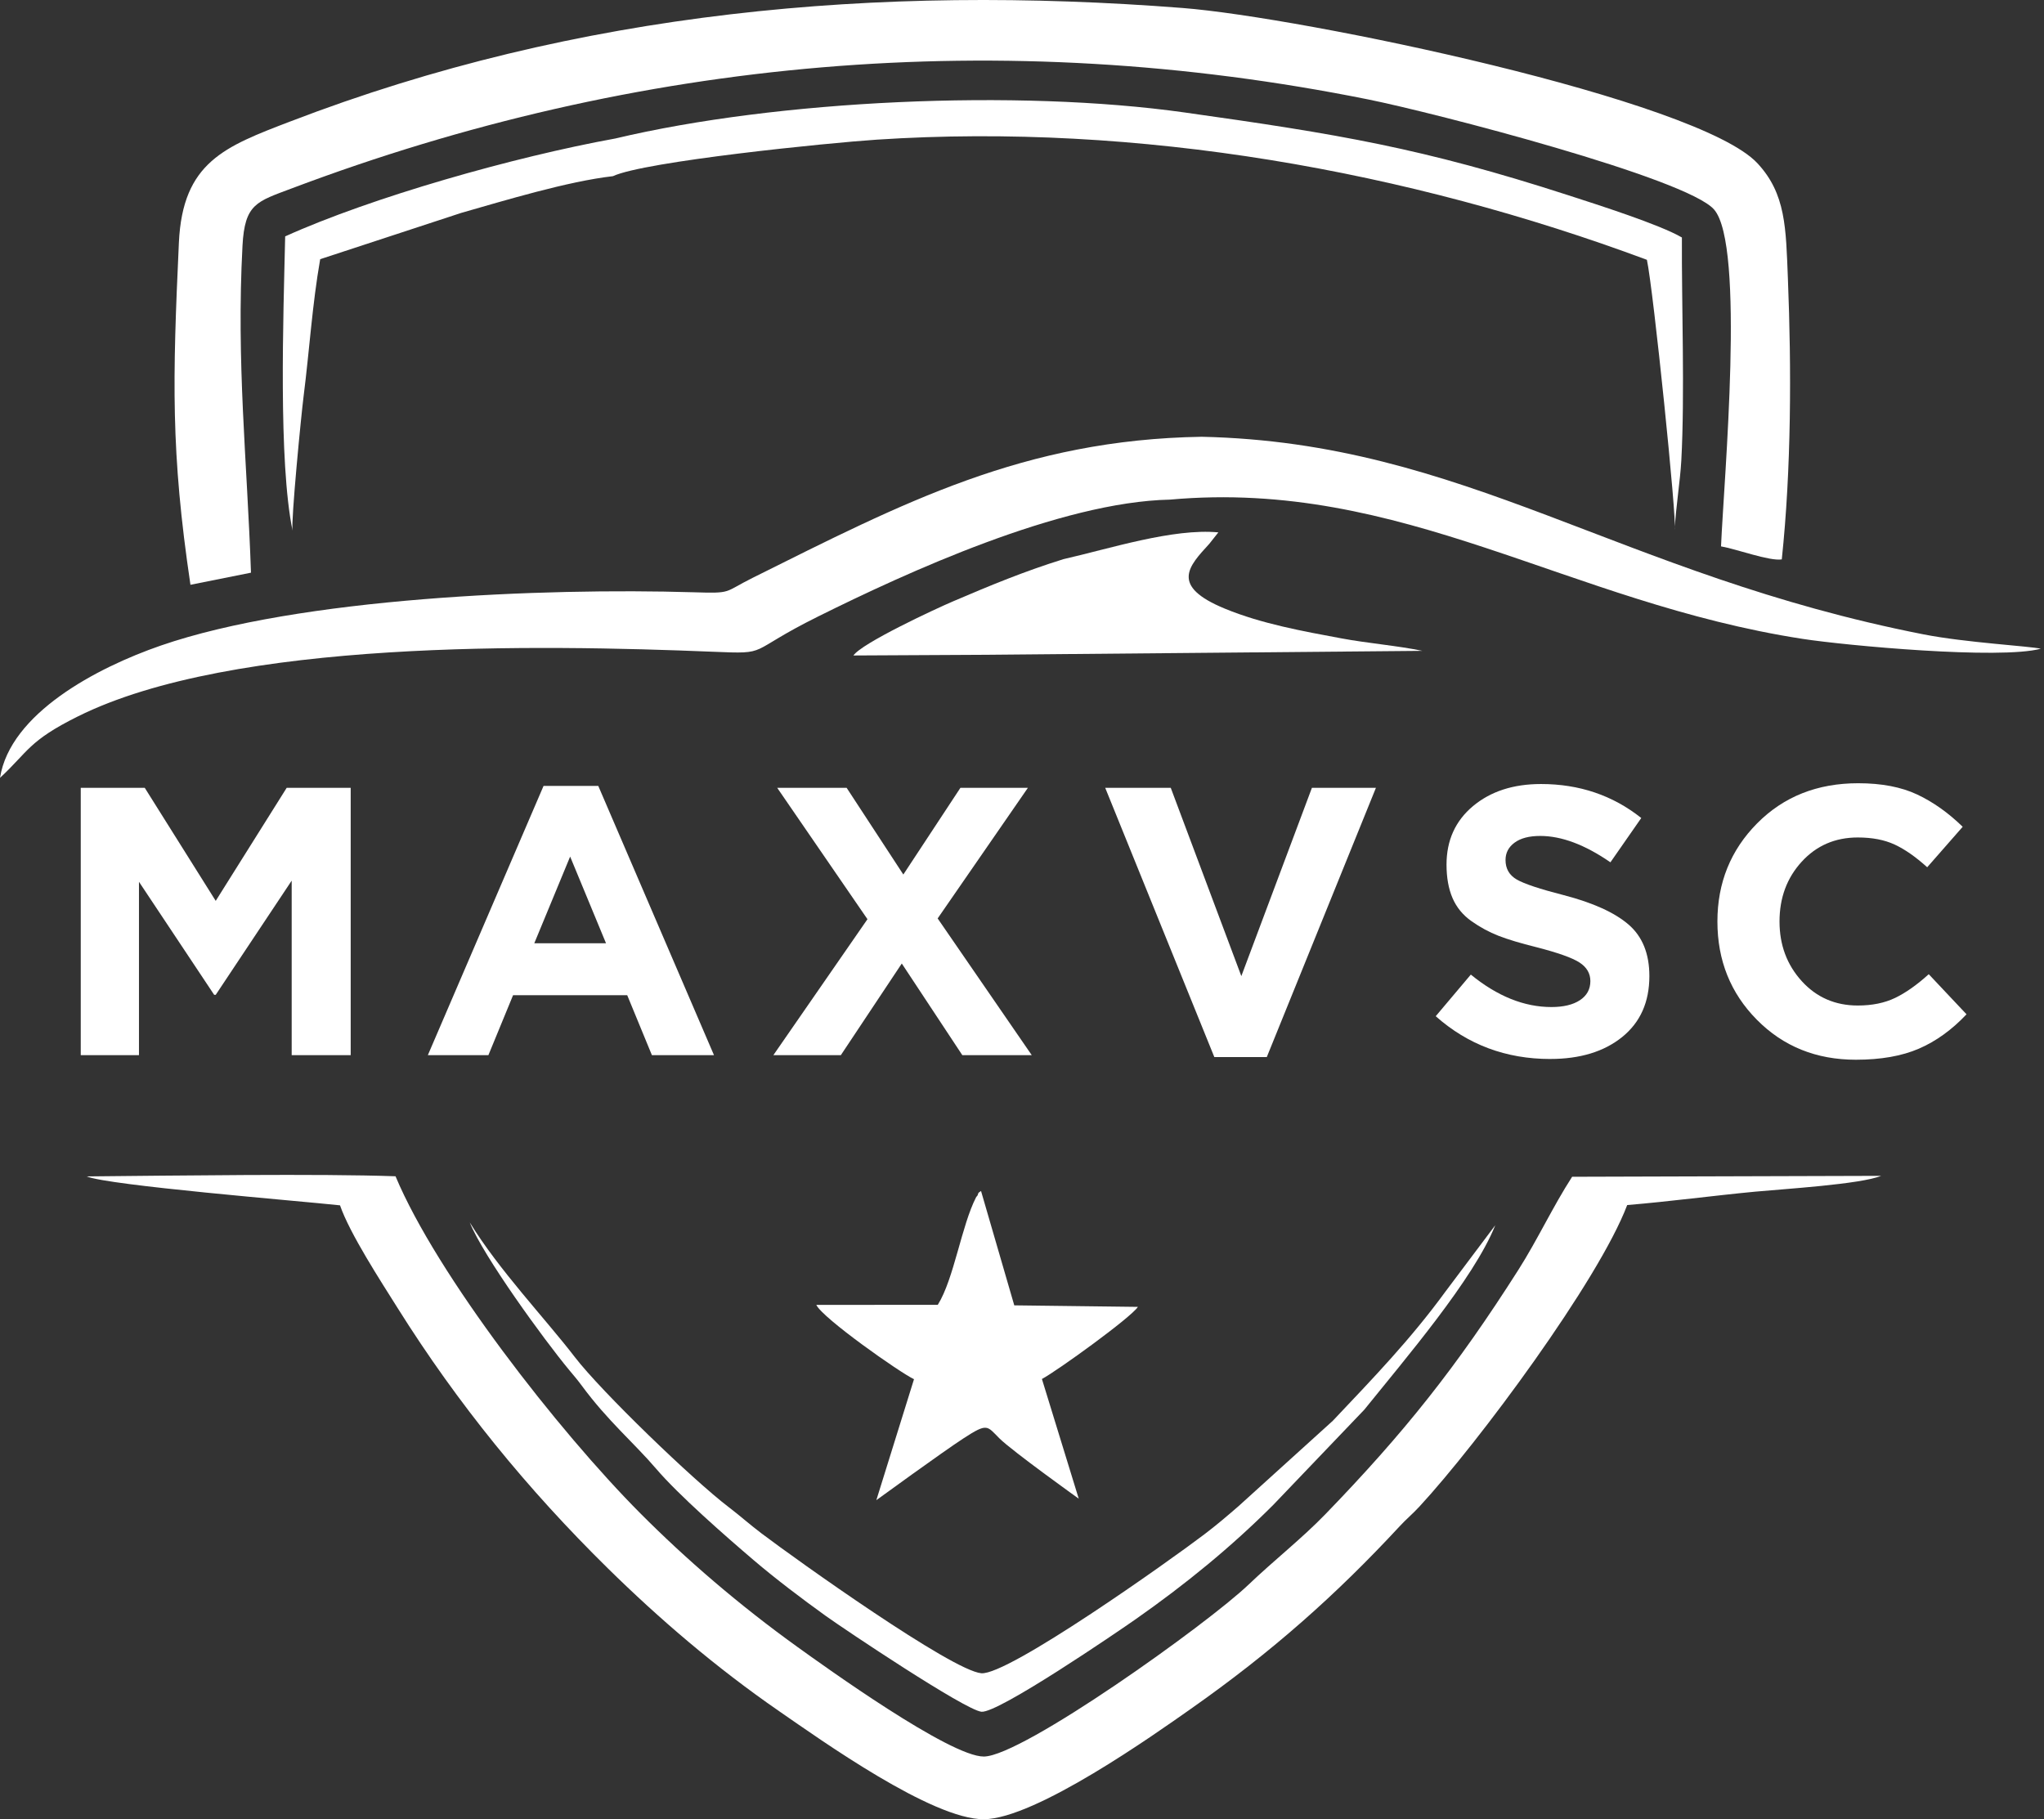
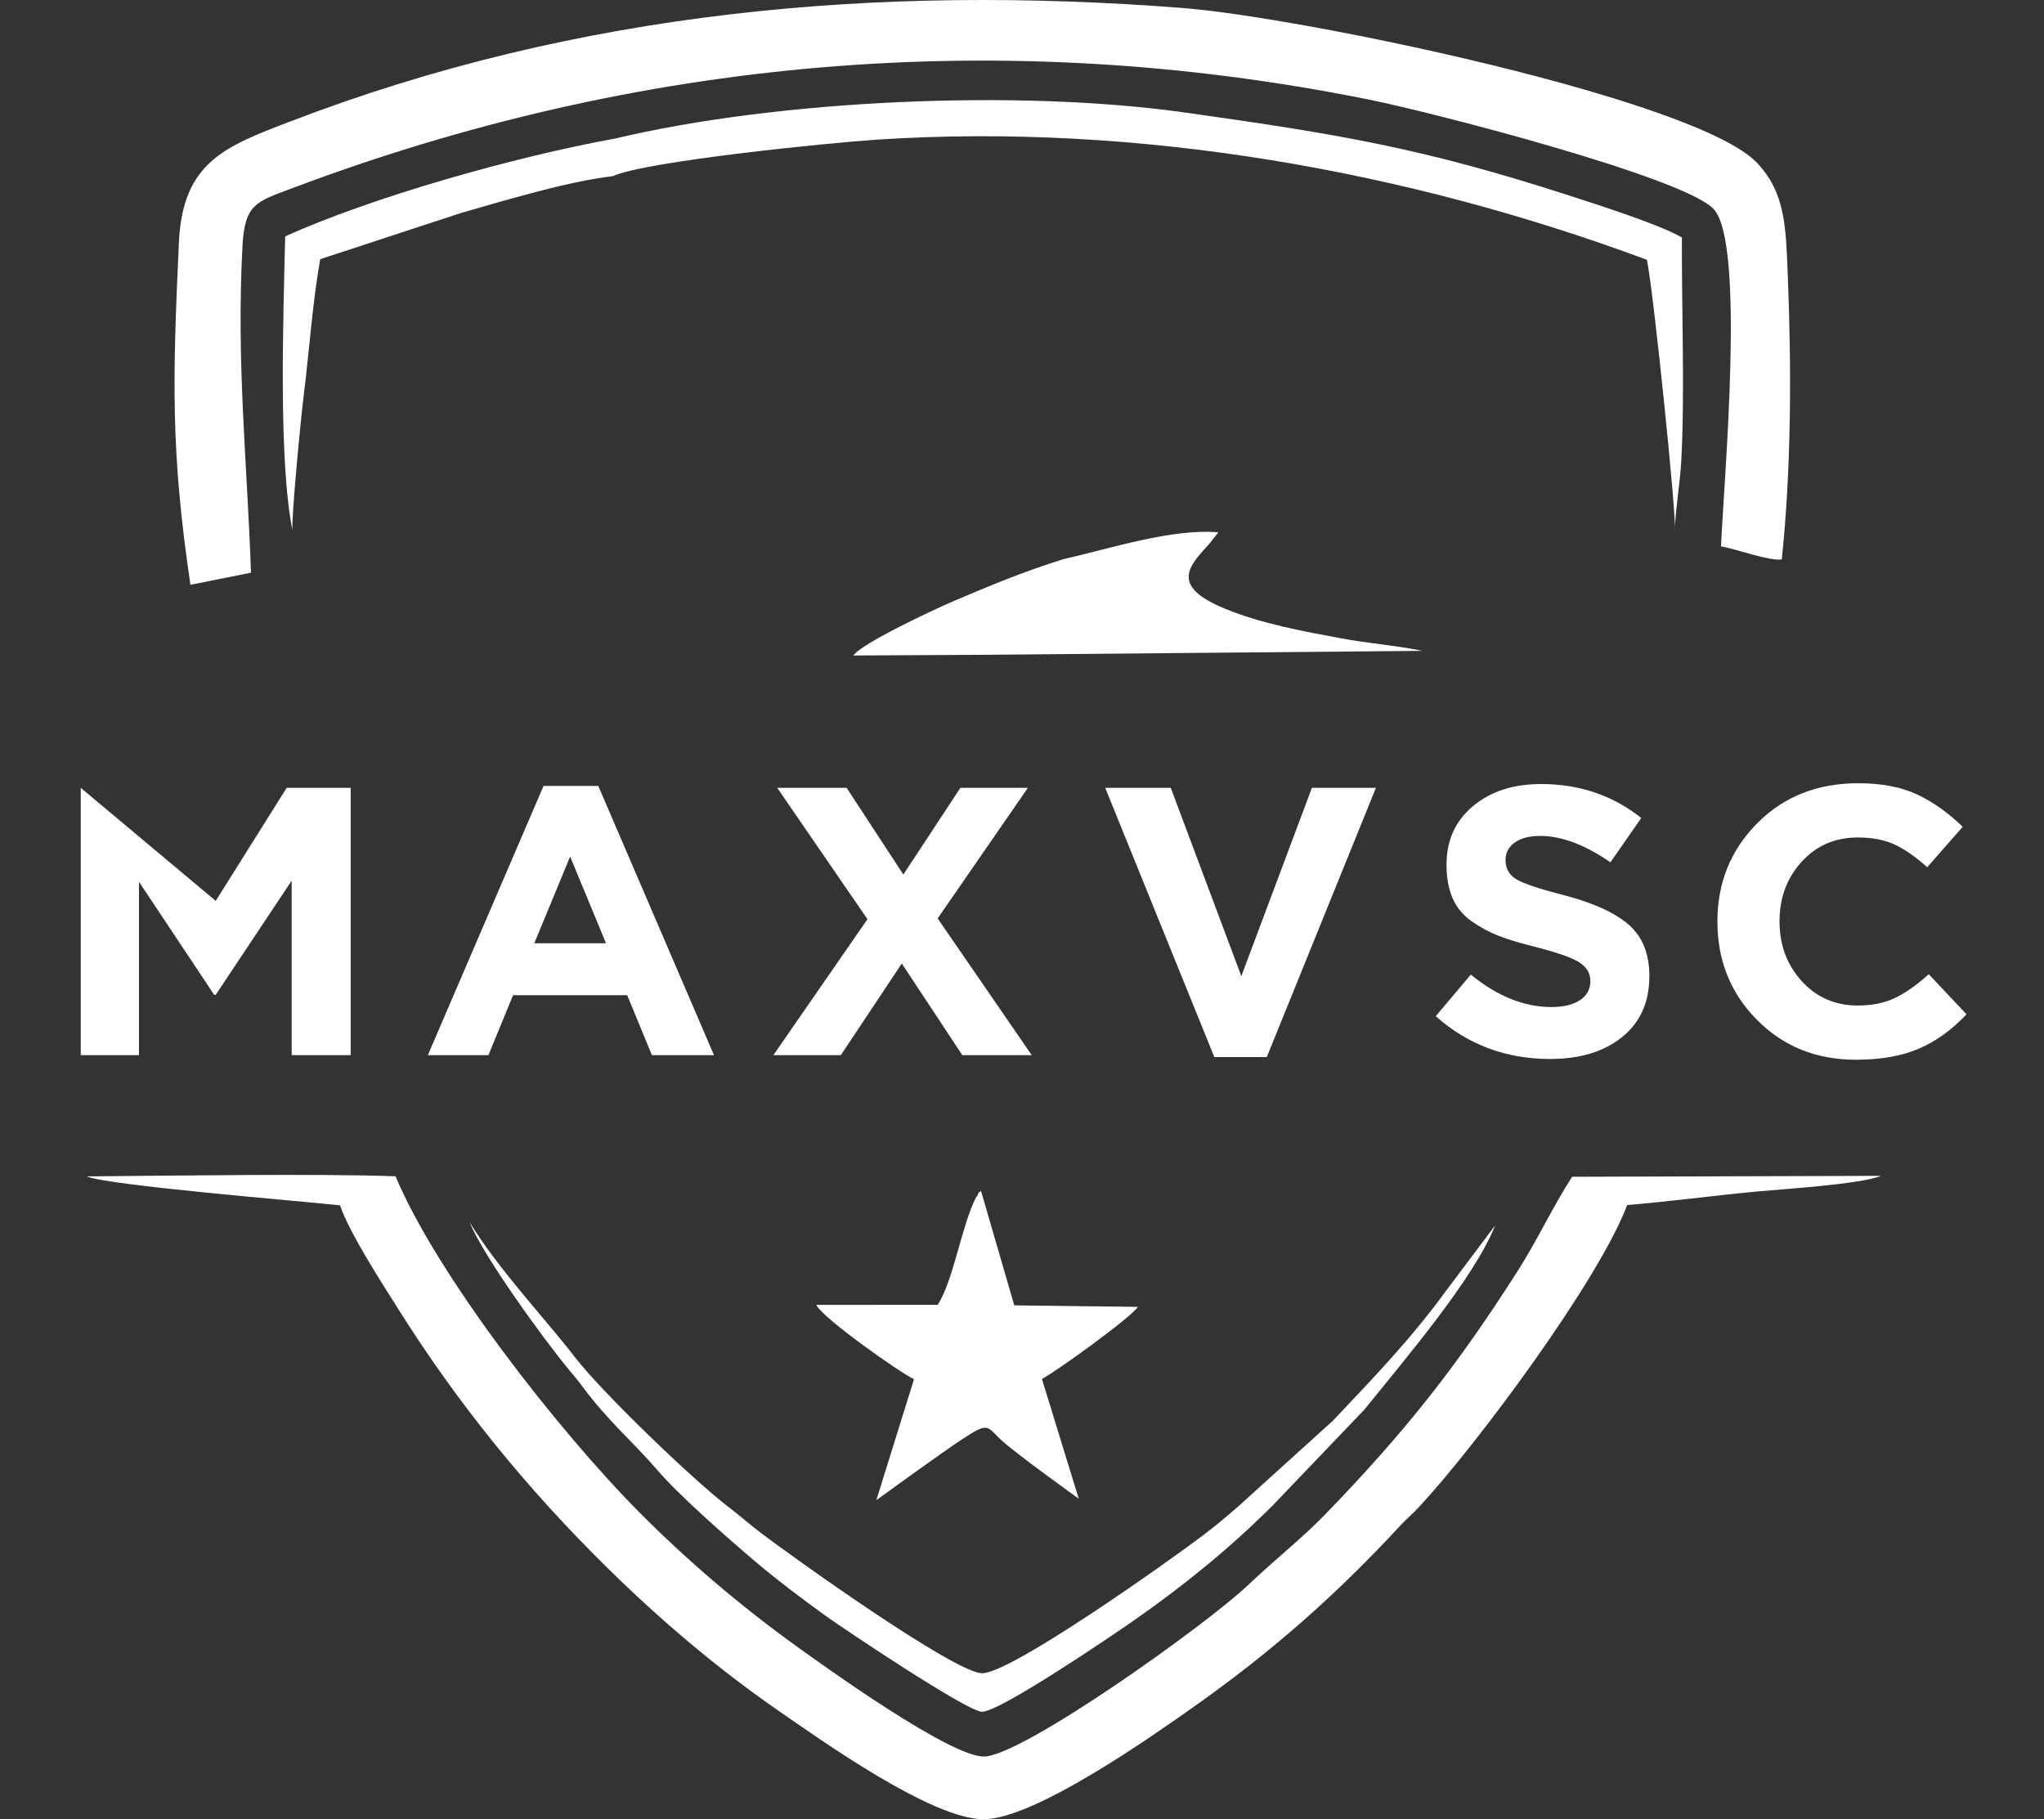
<svg xmlns="http://www.w3.org/2000/svg" width="91" height="81" viewBox="0 0 91 81" fill="none">
  <rect x="0" y="0" width="91" height="81" fill="#333333" stroke="none" />
  <path fill-rule="evenodd" clip-rule="evenodd" d="M12.917 5.41C10.024 6.523 8.129 7.209 7.964 10.804C7.685 16.899 7.598 20.11 8.479 26.038L11.174 25.498C10.999 20.468 10.519 16.155 10.796 10.941C10.896 9.072 11.424 8.978 12.992 8.387C28.39 2.577 44.599 1.145 60.912 4.427C63.866 5.022 75.1 7.933 76.312 9.329C77.7 10.929 76.751 21.306 76.621 24.327C77.308 24.445 78.782 24.993 79.326 24.907C79.75 20.894 79.76 16.432 79.598 12.397C79.508 10.157 79.514 8.636 78.243 7.27C75.599 4.428 57.96 0.771 52.655 0.356C39.098 -0.7 25.739 0.481 12.917 5.411V5.41Z" fill="white" />
  <path fill-rule="evenodd" clip-rule="evenodd" d="M3.861 52.38C4.851 52.784 13.266 53.465 15.138 53.667C15.571 54.923 16.95 57.04 17.699 58.234C20.381 62.51 23.485 66.311 27.06 69.827C29.34 72.069 31.864 74.238 34.684 76.187C36.569 77.489 41.507 81.016 43.803 81C46.104 80.984 51.419 77.209 52.994 76.102C56.643 73.54 59.503 70.99 62.319 67.951C62.614 67.632 62.876 67.422 63.192 67.081C65.814 64.246 71.172 57.014 72.444 53.654C74.338 53.497 76.29 53.234 78.143 53.058C79.396 52.94 82.849 52.729 83.747 52.354L69.992 52.395C69.137 53.717 68.446 55.209 67.606 56.528C64.85 60.862 62.522 63.788 59.005 67.421C57.957 68.504 56.726 69.466 55.587 70.554C53.742 72.315 45.519 78.19 43.806 78.209C42.299 78.226 36.673 74.17 35.513 73.337C32.894 71.454 30.538 69.419 28.508 67.38C24.854 63.709 19.451 56.773 17.609 52.373C14.229 52.251 7.727 52.344 3.86 52.379L3.861 52.38Z" fill="white" />
  <path fill-rule="evenodd" clip-rule="evenodd" d="M27.392 6.167C22.894 6.983 16.544 8.784 12.696 10.525C12.614 14.126 12.391 20.53 13.024 23.624C12.953 23.183 13.402 18.547 13.516 17.647C13.778 15.585 13.899 13.568 14.255 11.54L20.536 9.479C22.463 8.929 25.276 8.073 27.287 7.844C28.692 7.186 36.875 6.36 39.036 6.218C50.673 5.454 62.71 7.617 73.321 11.568C73.608 12.893 74.67 23.246 74.56 23.59C74.593 22.701 74.804 21.421 74.853 20.502C75.013 17.522 74.864 13.593 74.879 10.574C73.909 10.003 71.129 9.116 69.802 8.687C63.316 6.589 59.604 5.974 52.734 5.007C45.285 3.958 34.611 4.451 27.392 6.167Z" fill="white" />
-   <path fill-rule="evenodd" clip-rule="evenodd" d="M52.092 22.245C62.454 21.315 69.776 26.829 80.255 28.446C82.178 28.742 89.02 29.375 90.858 28.884C90.353 28.767 87.506 28.612 85.637 28.245C72.033 25.575 65.236 19.704 53.501 19.447C45.574 19.576 40.218 22.387 33.51 25.727C32.184 26.387 32.632 26.424 30.849 26.37C24.209 26.171 13.337 26.608 7.154 28.745C4.292 29.735 0.452 31.768 0 34.634C1.266 33.457 1.266 32.993 3.465 31.899C10.376 28.459 24.008 28.704 31.726 29.018C34.335 29.125 33.156 29.071 36.425 27.448C40.323 25.512 47.195 22.345 52.092 22.245H52.092Z" fill="white" />
  <path fill-rule="evenodd" clip-rule="evenodd" d="M66.569 54.554L64.35 57.51C62.802 59.631 61.153 61.341 59.337 63.26L55.137 67.064C54.589 67.538 54.173 67.893 53.62 68.314C52.07 69.493 44.87 74.607 43.686 74.5C42.371 74.38 35.501 69.483 33.898 68.27C33.342 67.848 32.974 67.51 32.442 67.104C30.855 65.897 26.779 61.969 25.588 60.419C24.261 58.692 22.224 56.563 20.913 54.427C21.521 55.94 24.225 59.654 25.319 60.974C25.55 61.252 25.71 61.436 25.905 61.701C27.057 63.266 28.237 64.254 29.206 65.389C30.214 66.57 32.309 68.404 33.563 69.473C34.507 70.278 35.691 71.178 36.766 71.95C37.601 72.549 42.955 76.134 43.693 76.214C44.434 76.295 49.766 72.651 50.557 72.097C52.779 70.54 54.806 68.885 56.683 67.008L60.74 62.765C62.53 60.539 65.619 56.941 66.569 54.554H66.569Z" fill="white" />
  <path fill-rule="evenodd" clip-rule="evenodd" d="M63.325 28.979C62.25 28.752 60.888 28.642 59.714 28.422C57.996 28.102 56.172 27.774 54.544 27.105C52.065 26.087 52.932 25.205 53.838 24.214L54.242 23.704C52.225 23.512 49.377 24.436 47.345 24.896C45.584 25.445 44.116 26.055 42.453 26.765C41.586 27.135 38.361 28.643 37.995 29.185L43.925 29.154L63.325 28.979H63.325Z" fill="white" />
  <path fill-rule="evenodd" clip-rule="evenodd" d="M45.156 58.12L43.676 53.028C43.593 53.085 43.551 53.101 43.54 53.172C43.529 53.243 43.474 53.272 43.459 53.301C42.809 54.557 42.469 56.951 41.751 58.096L36.343 58.1C36.623 58.694 40.085 61.127 40.692 61.408L39.015 66.794C39.015 66.794 41.971 64.642 42.894 64.043C43.97 63.343 43.936 63.484 44.493 64.041C45.051 64.599 48.026 66.728 48.026 66.728L46.387 61.399C47.061 61.041 50.359 58.658 50.66 58.188L45.156 58.12Z" fill="white" />
-   <path d="M3.595 46.98V35.078H6.445L9.604 40.111L12.763 35.078H15.613V46.98H12.986V39.21L9.604 44.294H9.535L6.187 39.261V46.98H3.595Z" fill="white" />
+   <path d="M3.595 46.98V35.078L9.604 40.111L12.763 35.078H15.613V46.98H12.986V39.21L9.604 44.294H9.535L6.187 39.261V46.98H3.595Z" fill="white" />
  <path d="M19.048 46.98L24.199 34.993H26.636L31.787 46.98H29.023L27.924 44.311H22.842L21.744 46.98H19.048ZM23.787 41.998H26.98L25.383 38.139L23.787 41.998Z" fill="white" />
  <path d="M34.431 46.98L38.62 40.927L34.602 35.078H37.693L40.217 38.938L42.758 35.078H45.762L41.745 40.893L45.934 46.98H42.843L40.148 42.9L37.435 46.98H34.431Z" fill="white" />
  <path d="M54.063 47.066L49.205 35.078H52.123L55.265 43.461L58.407 35.078H61.257L56.398 47.066H54.063Z" fill="white" />
  <path d="M69.018 47.151C67.05 47.151 65.35 46.516 63.919 45.246L65.482 43.393C66.66 44.356 67.857 44.838 69.07 44.838C69.608 44.838 70.032 44.736 70.34 44.532C70.649 44.328 70.804 44.044 70.804 43.682C70.804 43.342 70.644 43.066 70.323 42.857C70.003 42.647 69.356 42.418 68.383 42.168C67.696 41.998 67.141 41.831 66.718 41.667C66.294 41.502 65.891 41.284 65.508 41.012C65.124 40.74 64.844 40.397 64.666 39.983C64.489 39.57 64.4 39.074 64.4 38.496C64.4 37.419 64.792 36.551 65.576 35.894C66.36 35.237 67.37 34.908 68.606 34.908C70.312 34.908 71.8 35.412 73.07 36.421L71.697 38.394C70.564 37.611 69.522 37.22 68.572 37.22C68.08 37.22 67.699 37.319 67.43 37.518C67.161 37.716 67.027 37.974 67.027 38.291C67.027 38.677 67.193 38.966 67.525 39.159C67.857 39.352 68.555 39.584 69.619 39.856C70.924 40.196 71.886 40.632 72.504 41.165C73.122 41.698 73.431 42.463 73.431 43.46C73.431 44.617 73.027 45.52 72.22 46.173C71.413 46.824 70.346 47.15 69.018 47.15L69.018 47.151Z" fill="white" />
  <path d="M82.624 47.184C80.861 47.184 79.393 46.592 78.22 45.407C77.047 44.223 76.46 42.763 76.46 41.029C76.46 39.306 77.05 37.849 78.229 36.659C79.408 35.469 80.907 34.873 82.727 34.873C83.768 34.873 84.644 35.041 85.354 35.375C86.063 35.709 86.739 36.188 87.38 36.812L85.8 38.614C85.285 38.149 84.802 37.812 84.35 37.603C83.897 37.393 83.351 37.288 82.71 37.288C81.703 37.288 80.87 37.648 80.212 38.368C79.554 39.088 79.225 39.974 79.225 41.029C79.225 42.072 79.554 42.956 80.212 43.681C80.87 44.407 81.703 44.77 82.71 44.77C83.351 44.77 83.906 44.656 84.375 44.43C84.845 44.203 85.342 43.852 85.869 43.376L87.551 45.161C86.899 45.852 86.192 46.362 85.431 46.691C84.67 47.02 83.734 47.184 82.624 47.184L82.624 47.184Z" fill="white" />
</svg>